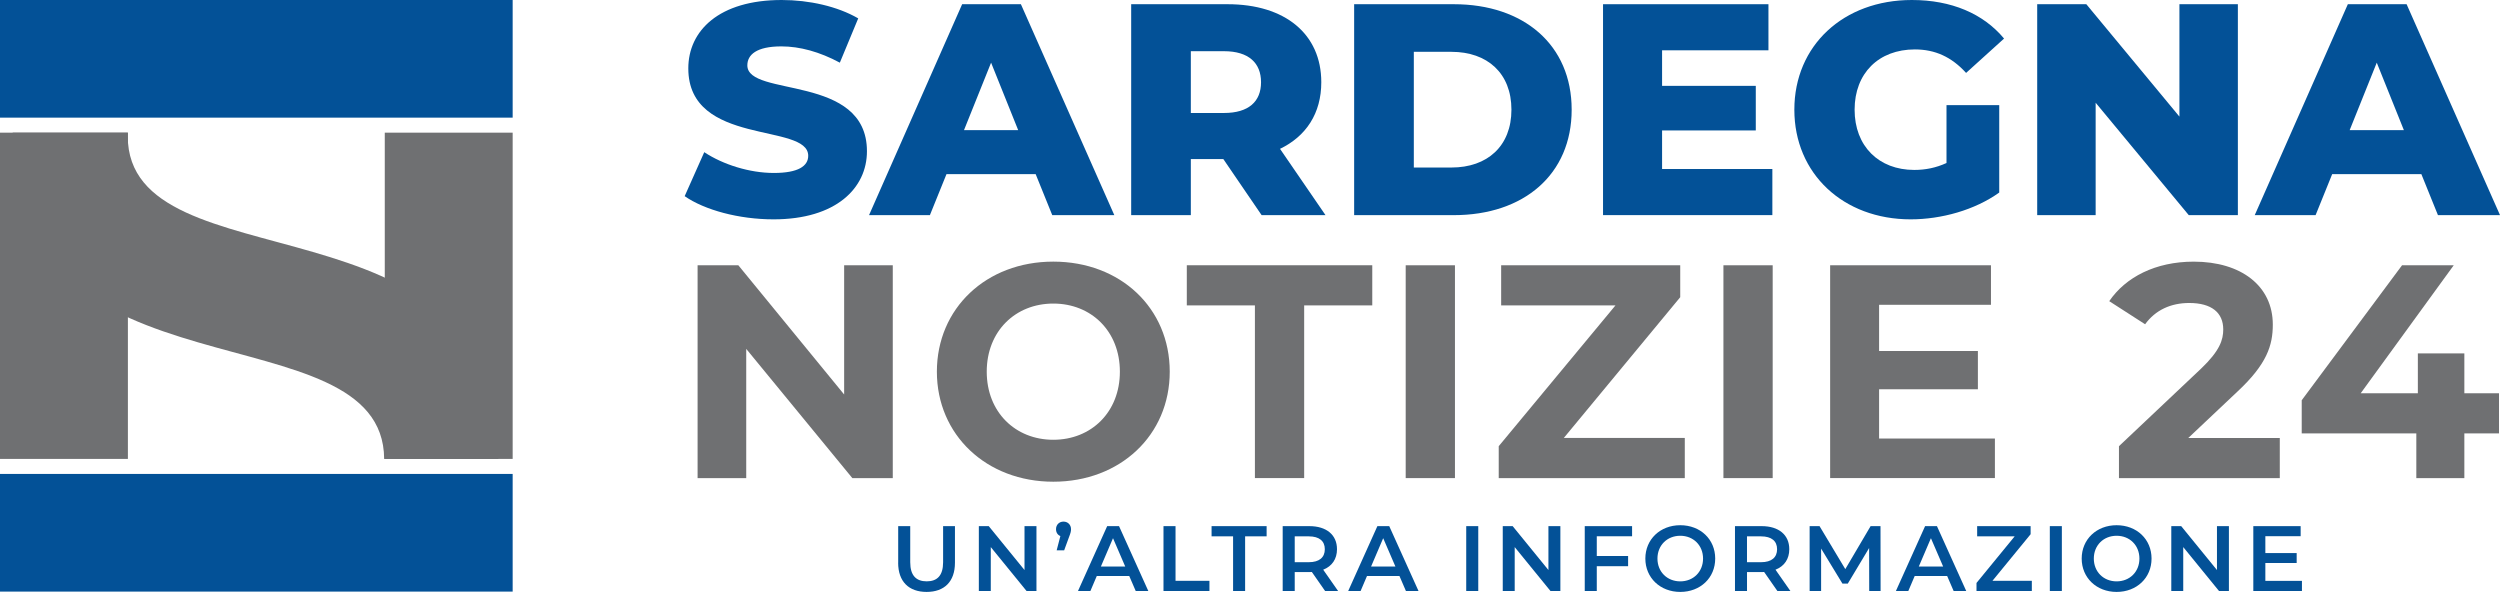
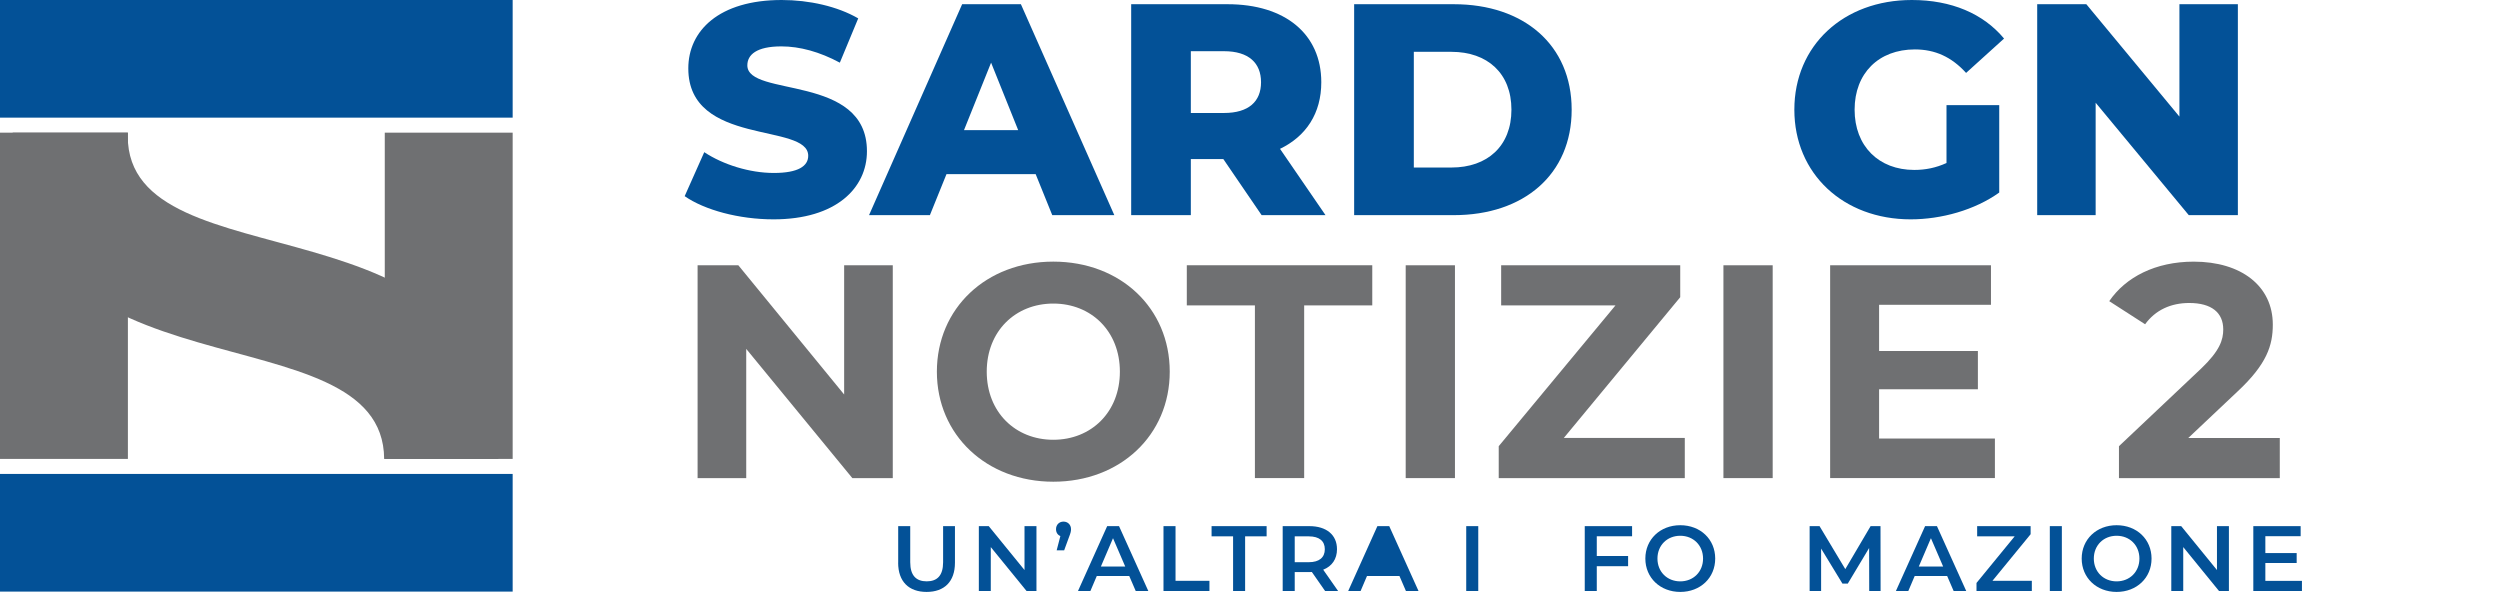
<svg xmlns="http://www.w3.org/2000/svg" id="Livello_2" data-name="Livello 2" viewBox="0 0 1080 255.71">
  <defs>
    <style>      .cls-1 {        fill: #035197;      }      .cls-2 {        fill: #6f7072;      }    </style>
  </defs>
  <g id="Livello_2-2" data-name="Livello 2">
    <path class="cls-2" d="M5.48,57.31c-.05,1.36-.09,2.73-.09,4.11,0,114.08,160.12,70.88,160.57,136.83h49.34c.04-1.22.08-2.45.08-3.68,0-112.94-160.19-70.31-160.19-135.78,0-.5.02-.99.03-1.48H5.48Z" />
    <rect class="cls-2" x="166.22" y="57.31" width="55.25" height="140.94" />
    <rect class="cls-2" y="57.31" width="55.25" height="140.94" />
  </g>
  <g id="Livello_4" data-name="Livello 4">
    <rect class="cls-1" x="0" y="0" width="221.47" height="50.82" transform="translate(221.47 50.82) rotate(-180)" />
    <rect class="cls-1" x="0" y="204.75" width="221.47" height="50.82" transform="translate(221.47 460.32) rotate(-180)" />
  </g>
  <g id="Dimensions">
    <g>
      <path class="cls-1" d="M295.78,84.74l8.46-19c8.07,5.34,19.52,8.98,30.07,8.98s14.84-2.99,14.84-7.42c0-14.45-51.8-3.9-51.8-37.75C297.34,13.28,310.61,0,337.69,0,349.53,0,361.77,2.73,370.75,7.94l-7.94,19.13c-8.72-4.69-17.31-7.03-25.25-7.03-10.8,0-14.71,3.64-14.71,8.2,0,13.93,51.67,3.51,51.67,37.1,0,15.88-13.28,29.42-40.35,29.42-14.97,0-29.81-4.04-38.4-10.02Z" />
      <path class="cls-1" d="M447.41,75.23h-38.53l-7.16,17.7h-26.29L415.65,1.82h25.38l40.35,91.11h-26.81l-7.16-17.7ZM439.86,56.23l-11.71-29.16-11.71,29.16h23.43Z" />
      <path class="cls-1" d="M528.5,68.73h-14.06v24.21h-25.77V1.82h41.65c24.86,0,40.48,12.89,40.48,33.71,0,13.41-6.51,23.3-17.83,28.77l19.65,28.64h-27.6l-16.53-24.21ZM528.76,22.13h-14.32v26.68h14.32c10.67,0,16.01-4.95,16.01-13.28s-5.34-13.41-16.01-13.41Z" />
      <path class="cls-1" d="M584.99,1.82h43.08c30.2,0,50.89,17.57,50.89,45.56s-20.69,45.56-50.89,45.56h-43.08V1.82ZM627.04,72.37c15.49,0,25.9-9.24,25.9-24.99s-10.41-24.99-25.9-24.99h-16.27v49.98h16.27Z" />
-       <path class="cls-1" d="M765.66,73.02v19.91h-73.15V1.82h71.46v19.91h-45.95v15.36h40.48v19.26h-40.48v16.66h47.64Z" />
      <path class="cls-1" d="M840.89,45.43h22.78v37.75c-10.54,7.55-24.99,11.58-38.27,11.58-29.03,0-50.24-19.65-50.24-47.38S796.38,0,825.92,0C842.97,0,856.77,5.86,865.75,16.66l-16.4,14.84c-6.25-6.9-13.41-10.15-22.13-10.15-15.62,0-26.03,10.28-26.03,26.03s10.41,26.03,25.77,26.03c4.82,0,9.37-.91,13.93-2.99v-24.99Z" />
      <path class="cls-1" d="M966.76,1.82v91.11h-21.22l-40.22-48.55v48.55h-25.25V1.82h21.22l40.22,48.55V1.82h25.25Z" />
-       <path class="cls-1" d="M1046.03,75.23h-38.53l-7.16,17.7h-26.29L1014.27,1.82h25.38l40.35,91.11h-26.81l-7.16-17.7ZM1038.48,56.23l-11.72-29.16-11.71,29.16h23.43Z" />
      <path class="cls-2" d="M385.68,114.6v91.94h-17.47l-45.84-55.82v55.82h-21.01v-91.94h17.6l45.71,55.82v-55.82h21.01Z" />
      <path class="cls-2" d="M404.73,160.56c0-27.32,21.28-47.54,50.3-47.54s50.3,20.09,50.3,47.54-21.41,47.54-50.3,47.54-50.3-20.23-50.3-47.54ZM483.79,160.56c0-17.47-12.35-29.42-28.76-29.42s-28.76,11.95-28.76,29.42,12.35,29.42,28.76,29.42,28.76-11.95,28.76-29.42Z" />
      <path class="cls-2" d="M542.12,131.93h-29.42v-17.34h80.12v17.34h-29.42v74.6h-21.28v-74.6Z" />
      <path class="cls-2" d="M607.26,114.6h21.28v91.94h-21.28v-91.94Z" />
      <path class="cls-2" d="M727.83,189.2v17.34h-80.38v-13.79l50.43-60.81h-49.38v-17.34h77.36v13.79l-50.3,60.81h52.27Z" />
      <path class="cls-2" d="M744.52,114.6h21.28v91.94h-21.28v-91.94Z" />
      <path class="cls-2" d="M861.8,189.46v17.07h-71.18v-91.94h69.48v17.07h-48.33v19.96h42.68v16.55h-42.68v21.28h50.04Z" />
      <path class="cls-2" d="M984.87,189.2v17.34h-69.48v-13.79l35.46-33.49c8.14-7.75,9.59-12.48,9.59-16.94,0-7.22-4.99-11.43-14.71-11.43-7.88,0-14.58,3.02-19.04,9.19l-15.5-9.98c7.09-10.38,19.96-17.07,36.51-17.07,20.49,0,34.15,10.51,34.15,27.19,0,8.93-2.5,17.07-15.37,29.03l-21.15,19.96h39.53Z" />
-       <path class="cls-2" d="M1079.57,187.23h-14.97v19.31h-20.75v-19.31h-49.51v-14.32l43.34-58.31h22.33l-40.19,55.29h24.69v-17.21h20.09v17.21h14.97v17.34Z" />
    </g>
    <g>
      <path class="cls-1" d="M388.02,243.1v-15.81h5.2v15.61c0,5.76,2.6,8.24,7.12,8.24s7.08-2.48,7.08-8.24v-15.61h5.12v15.81c0,8.17-4.6,12.61-12.25,12.61s-12.29-4.44-12.29-12.61Z" />
      <path class="cls-1" d="M447.75,227.29v28.02h-4.28l-15.45-18.97v18.97h-5.16v-28.02h4.28l15.45,18.97v-18.97h5.16Z" />
      <path class="cls-1" d="M462.68,228.61c0,.92-.16,1.6-.88,3.44l-2.08,5.68h-3.24l1.6-6.16c-1.12-.44-1.88-1.48-1.88-2.96,0-1.96,1.4-3.28,3.24-3.28s3.24,1.36,3.24,3.28Z" />
      <path class="cls-1" d="M487.82,248.83h-14.01l-2.76,6.48h-5.36l12.61-28.02h5.12l12.65,28.02h-5.44l-2.8-6.48ZM486.1,244.75l-5.28-12.25-5.24,12.25h10.53Z" />
      <path class="cls-1" d="M502.63,227.29h5.2v23.62h14.65v4.4h-19.85v-28.02Z" />
      <path class="cls-1" d="M532.69,231.7h-9.29v-4.4h23.78v4.4h-9.29v23.62h-5.2v-23.62Z" />
      <path class="cls-1" d="M572.44,255.31l-5.72-8.21c-.36.04-.72.04-1.08.04h-6.32v8.17h-5.2v-28.02h11.53c7.37,0,11.93,3.76,11.93,9.97,0,4.24-2.16,7.37-5.96,8.85l6.44,9.21h-5.6ZM565.4,231.7h-6.08v11.17h6.08c4.56,0,6.92-2.08,6.92-5.6s-2.36-5.56-6.92-5.56Z" />
-       <path class="cls-1" d="M604.55,248.83h-14.01l-2.76,6.48h-5.36l12.61-28.02h5.12l12.65,28.02h-5.44l-2.8-6.48ZM602.82,244.75l-5.28-12.25-5.24,12.25h10.53Z" />
+       <path class="cls-1" d="M604.55,248.83h-14.01l-2.76,6.48h-5.36l12.61-28.02h5.12l12.65,28.02h-5.44l-2.8-6.48ZM602.82,244.75h10.53Z" />
      <path class="cls-1" d="M633.41,227.29h5.2v28.02h-5.2v-28.02Z" />
-       <path class="cls-1" d="M674.08,227.29v28.02h-4.28l-15.45-18.97v18.97h-5.16v-28.02h4.28l15.45,18.97v-18.97h5.16Z" />
      <path class="cls-1" d="M689.81,231.66v8.53h13.53v4.4h-13.53v10.73h-5.2v-28.02h20.45v4.36h-15.25Z" />
      <path class="cls-1" d="M710.79,241.3c0-8.29,6.4-14.41,15.09-14.41s15.09,6.08,15.09,14.41-6.41,14.41-15.09,14.41-15.09-6.12-15.09-14.41ZM735.72,241.3c0-5.72-4.2-9.85-9.85-9.85s-9.85,4.12-9.85,9.85,4.2,9.85,9.85,9.85,9.85-4.12,9.85-9.85Z" />
-       <path class="cls-1" d="M767.83,255.31l-5.72-8.21c-.36.04-.72.04-1.08.04h-6.32v8.17h-5.2v-28.02h11.53c7.37,0,11.93,3.76,11.93,9.97,0,4.24-2.16,7.37-5.96,8.85l6.44,9.21h-5.6ZM760.78,231.7h-6.08v11.17h6.08c4.56,0,6.92-2.08,6.92-5.6s-2.36-5.56-6.92-5.56Z" />
      <path class="cls-1" d="M807.5,255.31l-.04-18.57-9.21,15.37h-2.32l-9.21-15.13v18.33h-4.96v-28.02h4.28l11.13,18.57,10.93-18.57h4.28l.04,28.02h-4.92Z" />
      <path class="cls-1" d="M841.16,248.83h-14.01l-2.76,6.48h-5.36l12.61-28.02h5.12l12.65,28.02h-5.44l-2.8-6.48ZM839.44,244.75l-5.28-12.25-5.24,12.25h10.53Z" />
      <path class="cls-1" d="M877.75,250.91v4.4h-23.9v-3.48l16.49-20.13h-16.21v-4.4h23.1v3.48l-16.49,20.13h17.01Z" />
      <path class="cls-1" d="M885.52,227.29h5.2v28.02h-5.2v-28.02Z" />
      <path class="cls-1" d="M899.29,241.3c0-8.29,6.4-14.41,15.09-14.41s15.09,6.08,15.09,14.41-6.41,14.41-15.09,14.41-15.09-6.12-15.09-14.41ZM924.23,241.3c0-5.72-4.2-9.85-9.85-9.85s-9.85,4.12-9.85,9.85,4.2,9.85,9.85,9.85,9.85-4.12,9.85-9.85Z" />
      <path class="cls-1" d="M962.89,227.29v28.02h-4.28l-15.45-18.97v18.97h-5.16v-28.02h4.28l15.45,18.97v-18.97h5.16Z" />
      <path class="cls-1" d="M994.44,250.95v4.36h-21.01v-28.02h20.45v4.36h-15.25v7.28h13.53v4.28h-13.53v7.73h15.81Z" />
    </g>
  </g>
</svg>